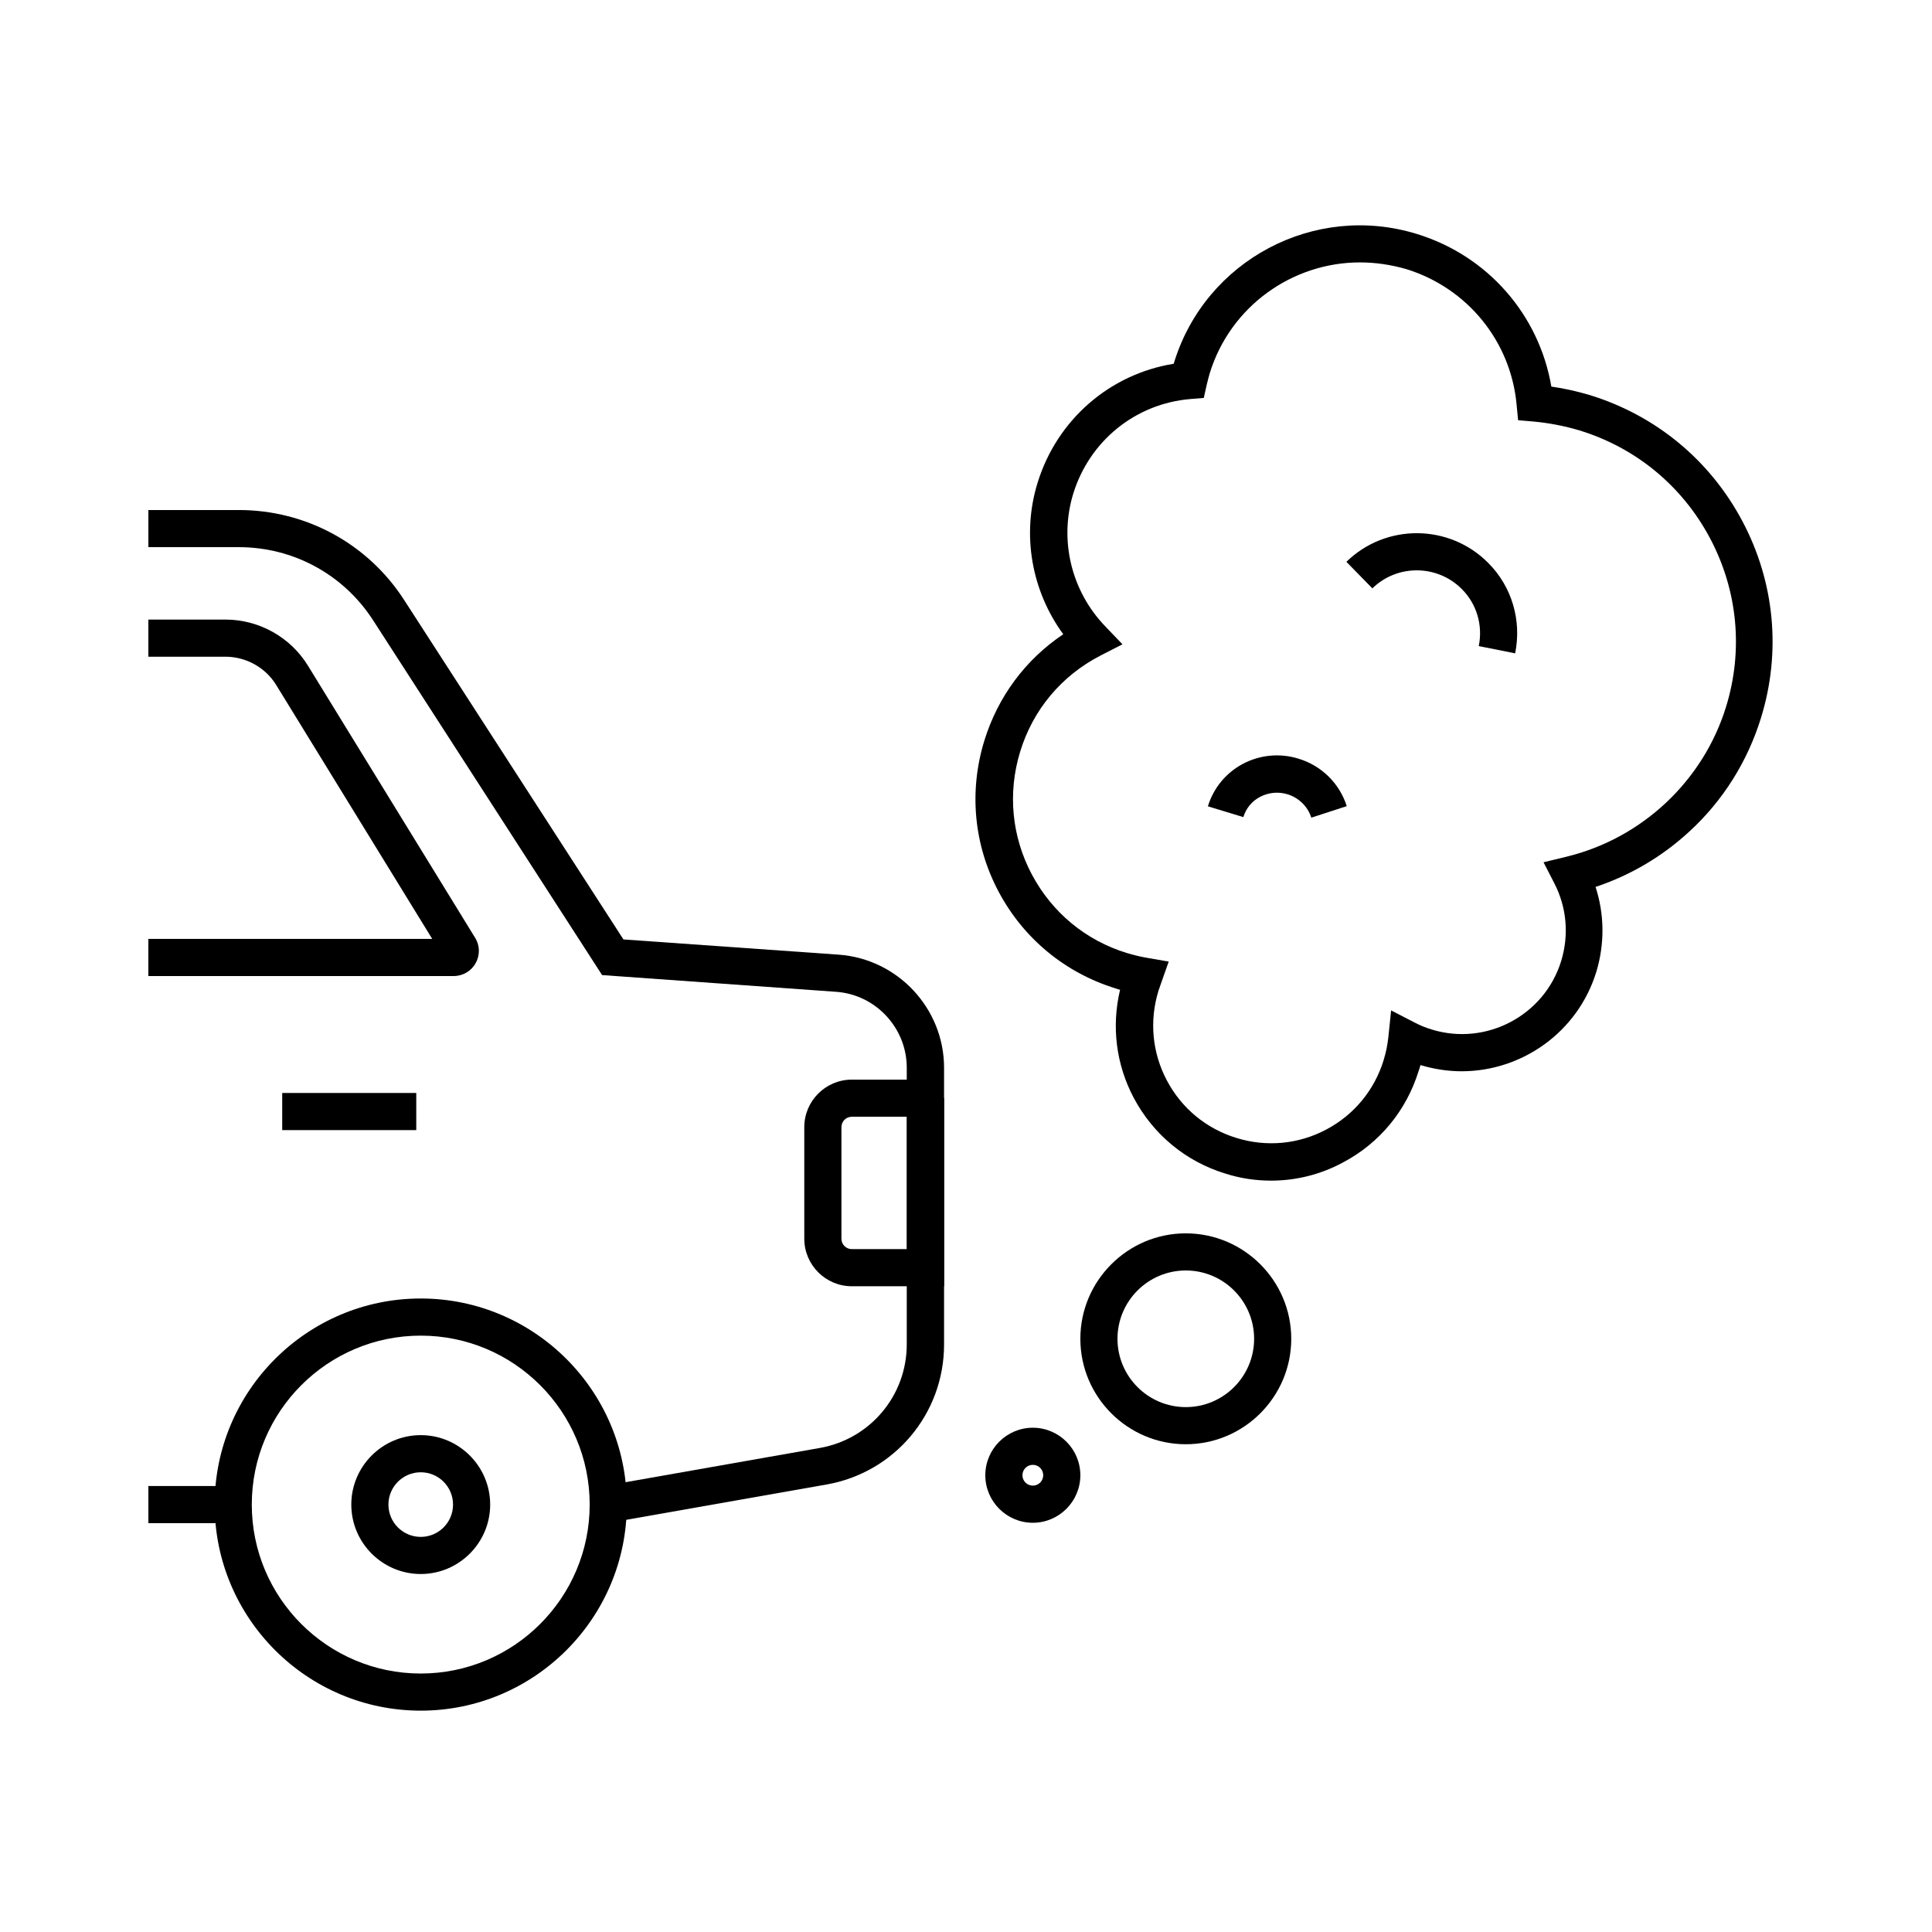
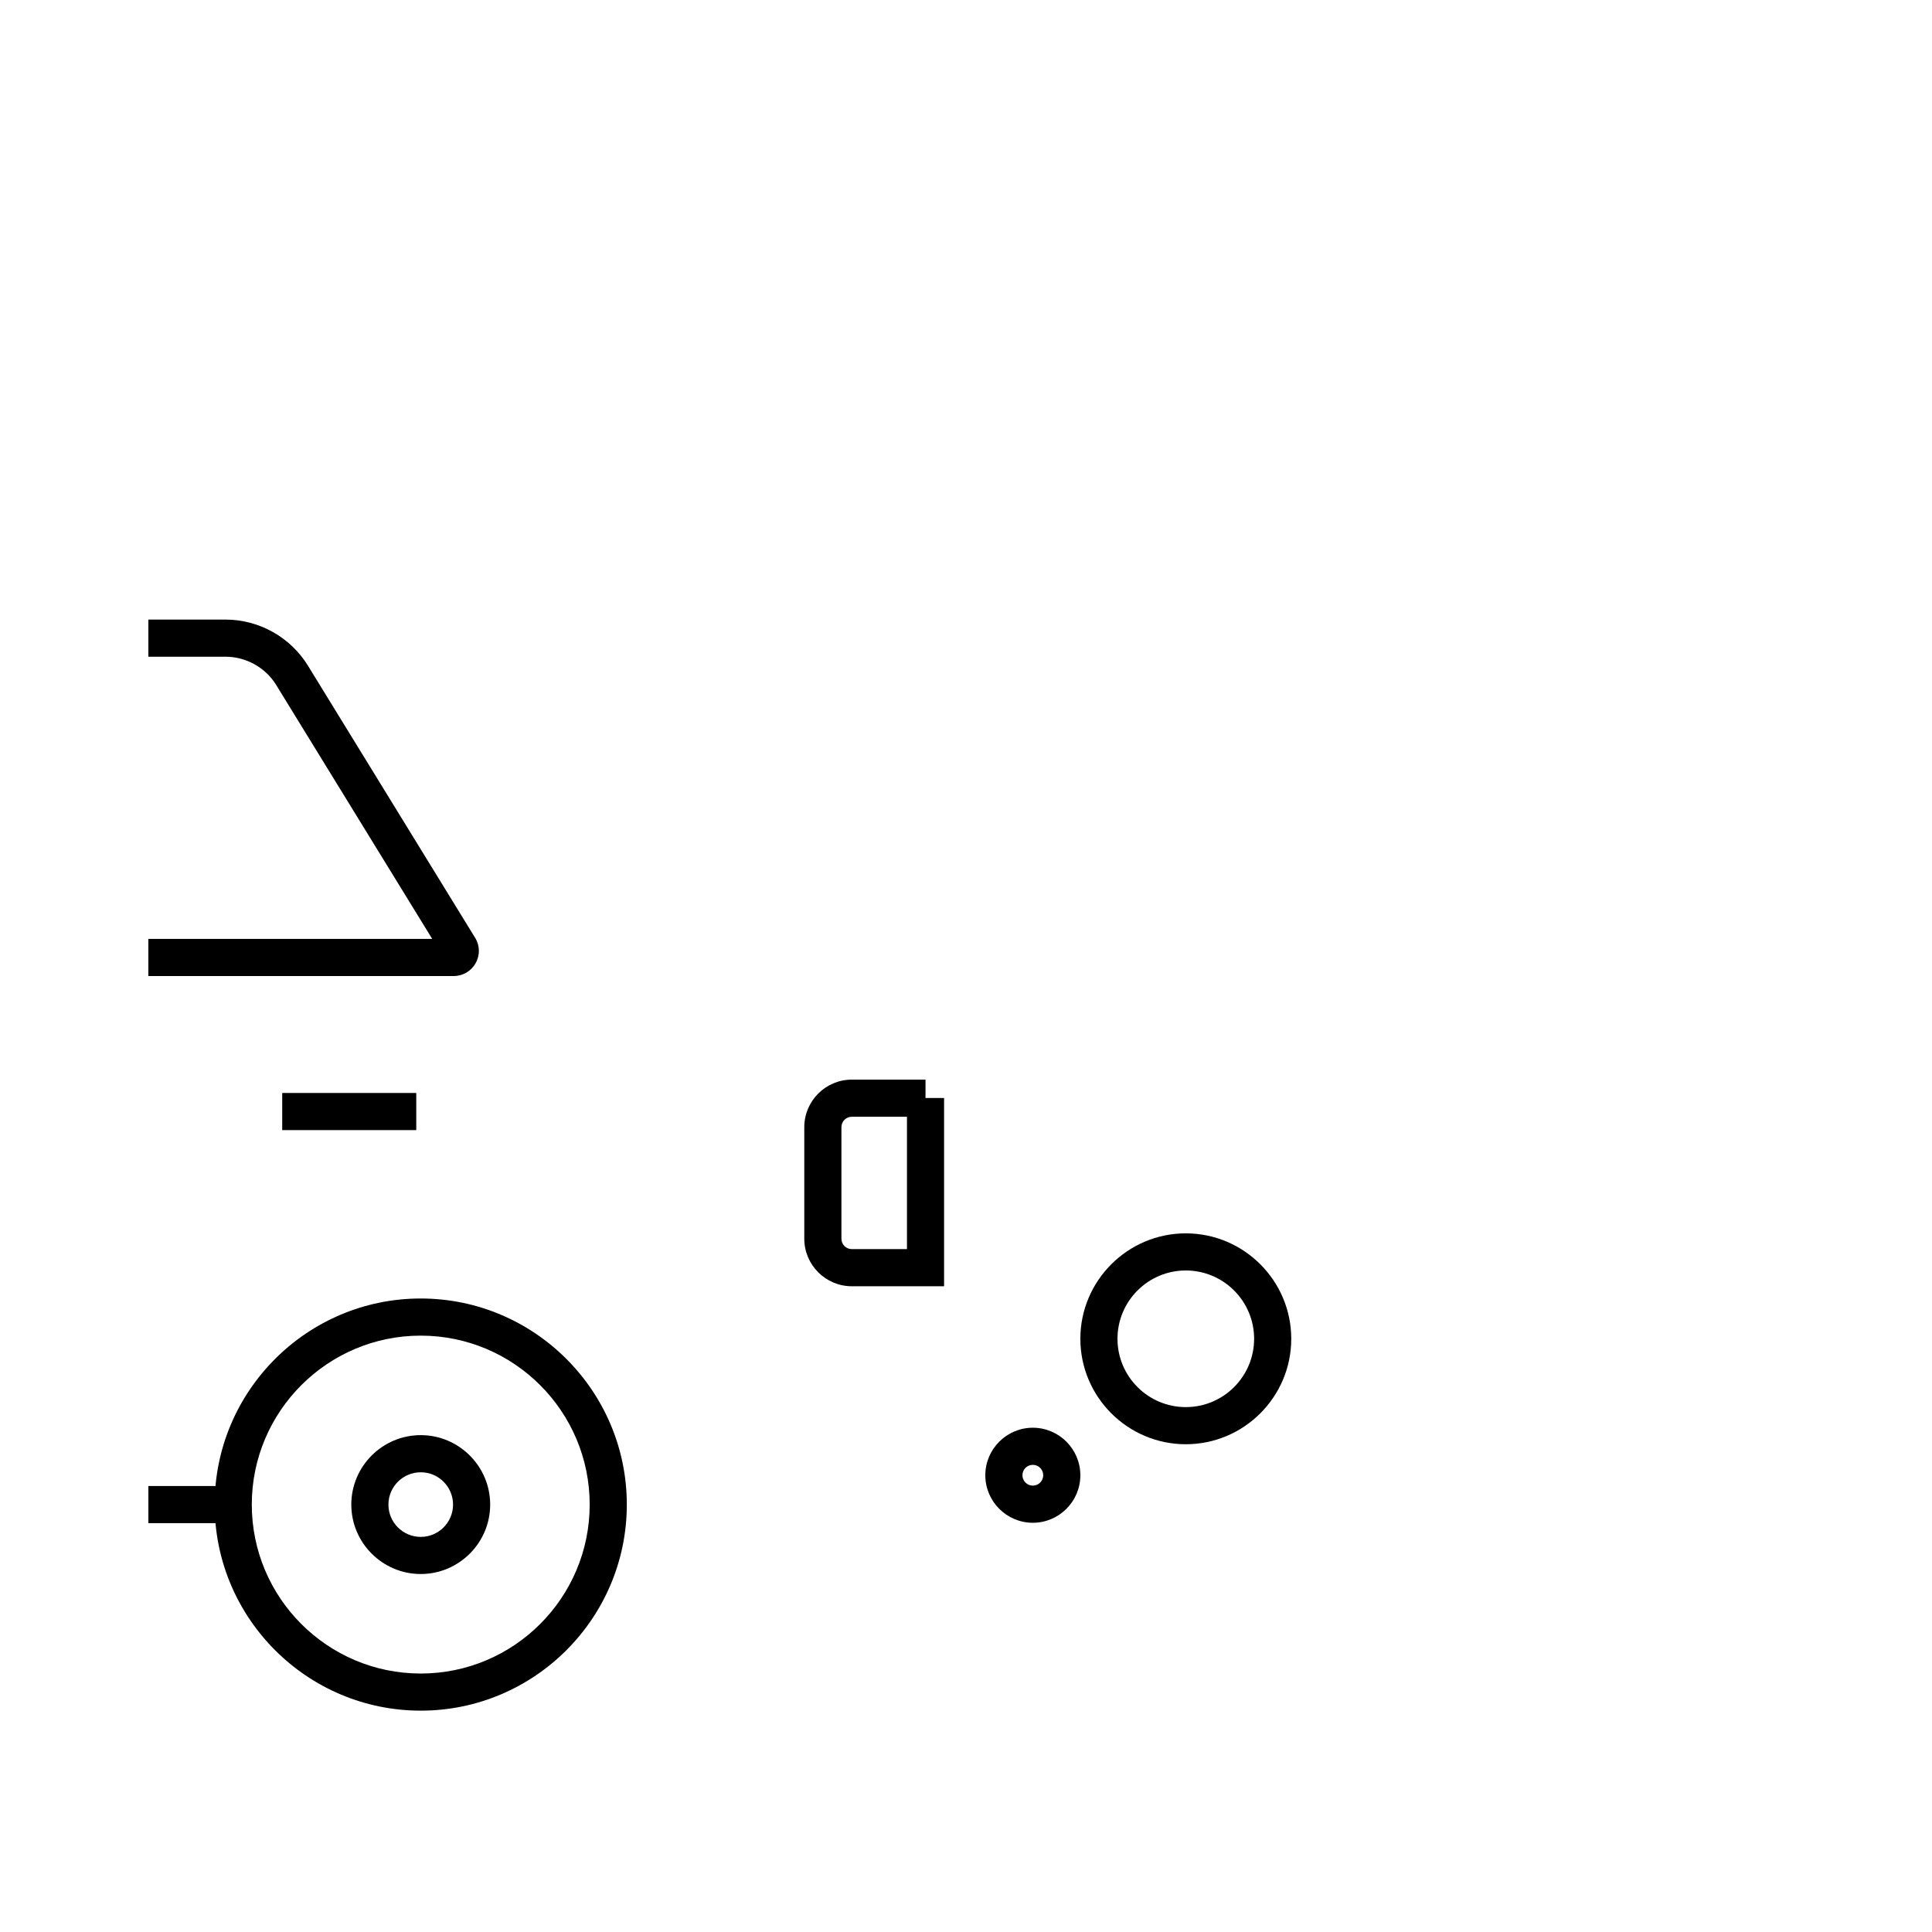
<svg xmlns="http://www.w3.org/2000/svg" fill="#000000" width="800px" height="800px" version="1.1" viewBox="144 144 512 512">
  <g>
-     <path d="m480.88 456.88c-4.082 0-8.168-0.59-12.152-1.871-10.48-3.199-19.09-10.332-24.254-20.023-4.723-8.906-5.953-18.992-3.641-28.684-0.395-0.098-0.738-0.195-1.133-0.344-13.43-4.133-24.453-13.234-31.047-25.633-6.594-12.398-7.922-26.617-3.789-40.051 3.59-11.66 10.922-21.5 20.91-28.191-8.414-11.512-11.07-26.422-6.789-40.195 5.164-16.68 19.09-28.734 36.062-31.488 0.051-0.098 0.051-0.246 0.098-0.344 8.363-27.16 37.246-42.41 64.355-34.047 18.746 5.758 32.375 21.402 35.621 40.441 3.492 0.492 6.887 1.277 10.234 2.262 17.516 5.41 31.832 17.27 40.395 33.406s10.332 34.688 4.922 52.152c-3.543 11.512-10.086 21.941-18.941 30.062-7.184 6.641-15.695 11.66-24.895 14.711 2.363 7.231 2.461 15.055 0.195 22.535-4.922 15.988-19.73 26.32-35.672 26.32-3.59 0-7.231-0.543-10.875-1.625h-0.051c-0.148 0.543-0.297 1.082-0.492 1.574-3.246 10.48-10.332 19.09-20.023 24.207-5.902 3.199-12.445 4.824-19.039 4.824zm23.52-243.34c-17.809 0-34.293 11.512-39.805 29.371-0.297 0.984-0.543 2.016-0.789 3l-0.789 3.543-3.59 0.297c-14.516 1.23-26.668 11.07-30.996 25.043-3.789 12.348-0.543 25.828 8.461 35.18l4.574 4.773-5.856 3c-10.281 5.312-17.859 14.316-21.254 25.438-3.344 10.922-2.262 22.484 3.102 32.57 5.363 10.086 14.27 17.465 25.191 20.812 1.82 0.543 3.641 0.984 5.363 1.277l5.707 0.984-2.117 6.004c-0.195 0.641-0.395 1.133-0.59 1.672v0.051c-2.461 7.969-1.672 16.434 2.215 23.762 3.887 7.379 10.43 12.793 18.449 15.254 7.969 2.461 16.434 1.672 23.762-2.215 7.379-3.887 12.793-10.43 15.254-18.449v-0.051c0.59-1.871 0.984-3.789 1.23-5.953l0.738-7.133 6.394 3.297c1.426 0.738 2.902 1.328 4.379 1.77 14.465 4.43 29.863-3.738 34.293-18.156 2.117-6.938 1.477-14.219-1.82-20.613l-2.856-5.559 6.102-1.477c20.023-4.871 36.211-20.074 42.262-39.703 4.625-14.957 3.102-30.848-4.231-44.672-7.332-13.824-19.633-24.008-34.586-28.586-3.938-1.18-8.02-1.969-12.203-2.363l-4.082-0.344-0.395-4.082c-1.523-16.828-13.039-30.945-29.227-35.965-4.125-1.188-8.258-1.777-12.293-1.777z" />
    <path d="m458.25 526.74c-15.398 0-27.945-12.547-27.945-27.945 0-15.398 12.547-27.945 27.945-27.945s27.945 12.547 27.945 27.945c0 15.398-12.543 27.945-27.945 27.945zm0-46.051c-9.988 0-18.105 8.117-18.105 18.105s8.117 18.105 18.105 18.105 18.105-8.117 18.105-18.105-8.117-18.105-18.105-18.105z" />
-     <path d="m545.53 317.14-9.645-1.918c1.133-5.512-0.543-11.168-4.477-15.105-6.496-6.543-17.121-6.641-23.715-0.195l-6.887-7.035c10.48-10.234 27.305-10.086 37.59 0.297 6.25 6.246 8.906 15.199 7.133 23.957z" />
-     <path d="m491.51 360.69c-0.934-2.953-3.297-5.266-6.297-6.199-2.461-0.738-5.019-0.492-7.281 0.688-2.164 1.133-3.738 3.051-4.43 5.363l-9.398-2.856c1.477-4.82 4.723-8.809 9.199-11.219 4.527-2.41 9.789-2.953 14.762-1.426 6.102 1.82 10.922 6.543 12.84 12.594z" />
    <path d="m417.71 547.55c-6.938 0-12.594-5.656-12.594-12.594s5.656-12.594 12.594-12.594 12.594 5.656 12.594 12.594c0 6.934-5.656 12.594-12.594 12.594zm0-15.352c-1.523 0-2.754 1.23-2.754 2.754s1.23 2.754 2.754 2.754c1.523 0 2.754-1.23 2.754-2.754s-1.23-2.754-2.754-2.754z" />
-     <path d="m306.07 547.45-1.723-9.691 56.926-10.035c13.332-2.363 23.027-13.875 23.027-27.453v-73.312c0-10.527-8.215-19.387-18.746-20.121l-61.992-4.43-60.715-94.07c-7.824-12.102-21.105-19.336-35.57-19.336h-23.961v-9.84h23.961c17.809 0 34.195 8.906 43.836 23.863l58.105 89.938 57.07 4.035c15.645 1.133 27.898 14.27 27.898 29.961v73.359c0 18.352-13.137 33.949-31.191 37.098z" />
    <path d="m183.32 537.81h22.484v9.84h-22.484z" />
    <path d="m255.5 597.34c-30.109 0-54.613-24.5-54.613-54.613 0-30.109 24.5-54.613 54.613-54.613 30.109 0 54.613 24.5 54.613 54.613 0 30.113-24.5 54.613-54.613 54.613zm0-99.383c-24.699 0-44.773 20.074-44.773 44.773s20.074 44.773 44.773 44.773c24.699 0 44.773-20.074 44.773-44.773s-20.074-44.773-44.773-44.773z" />
    <path d="m255.5 561.13c-10.137 0-18.402-8.266-18.402-18.402 0-10.137 8.266-18.402 18.402-18.402 10.137 0 18.402 8.266 18.402 18.402 0 10.137-8.266 18.402-18.402 18.402zm0-26.961c-4.723 0-8.562 3.836-8.562 8.562 0 4.723 3.836 8.562 8.562 8.562 4.723 0 8.562-3.836 8.562-8.562 0-4.727-3.836-8.562-8.562-8.562z" />
    <path d="m264.25 402.66h-80.934v-9.84h75.227l-41.328-67.258c-2.856-4.676-8.02-7.527-13.48-7.527h-20.418v-9.84h20.469c8.855 0 17.219 4.676 21.844 12.25l44.281 72.078c1.277 2.016 1.328 4.625 0.148 6.691-1.133 2.117-3.394 3.445-5.809 3.445z" />
    <path d="m394.19 484.87h-24.453c-6.938 0-12.594-5.656-12.594-12.594v-29.57c0-6.938 5.656-12.594 12.594-12.594h19.531v4.871h4.922zm-24.449-44.918c-1.523 0-2.754 1.23-2.754 2.754v29.57c0 1.523 1.23 2.754 2.754 2.754h14.613v-35.078z" />
    <path d="m218.79 433.65h35.523v9.84h-35.523z" />
  </g>
</svg>